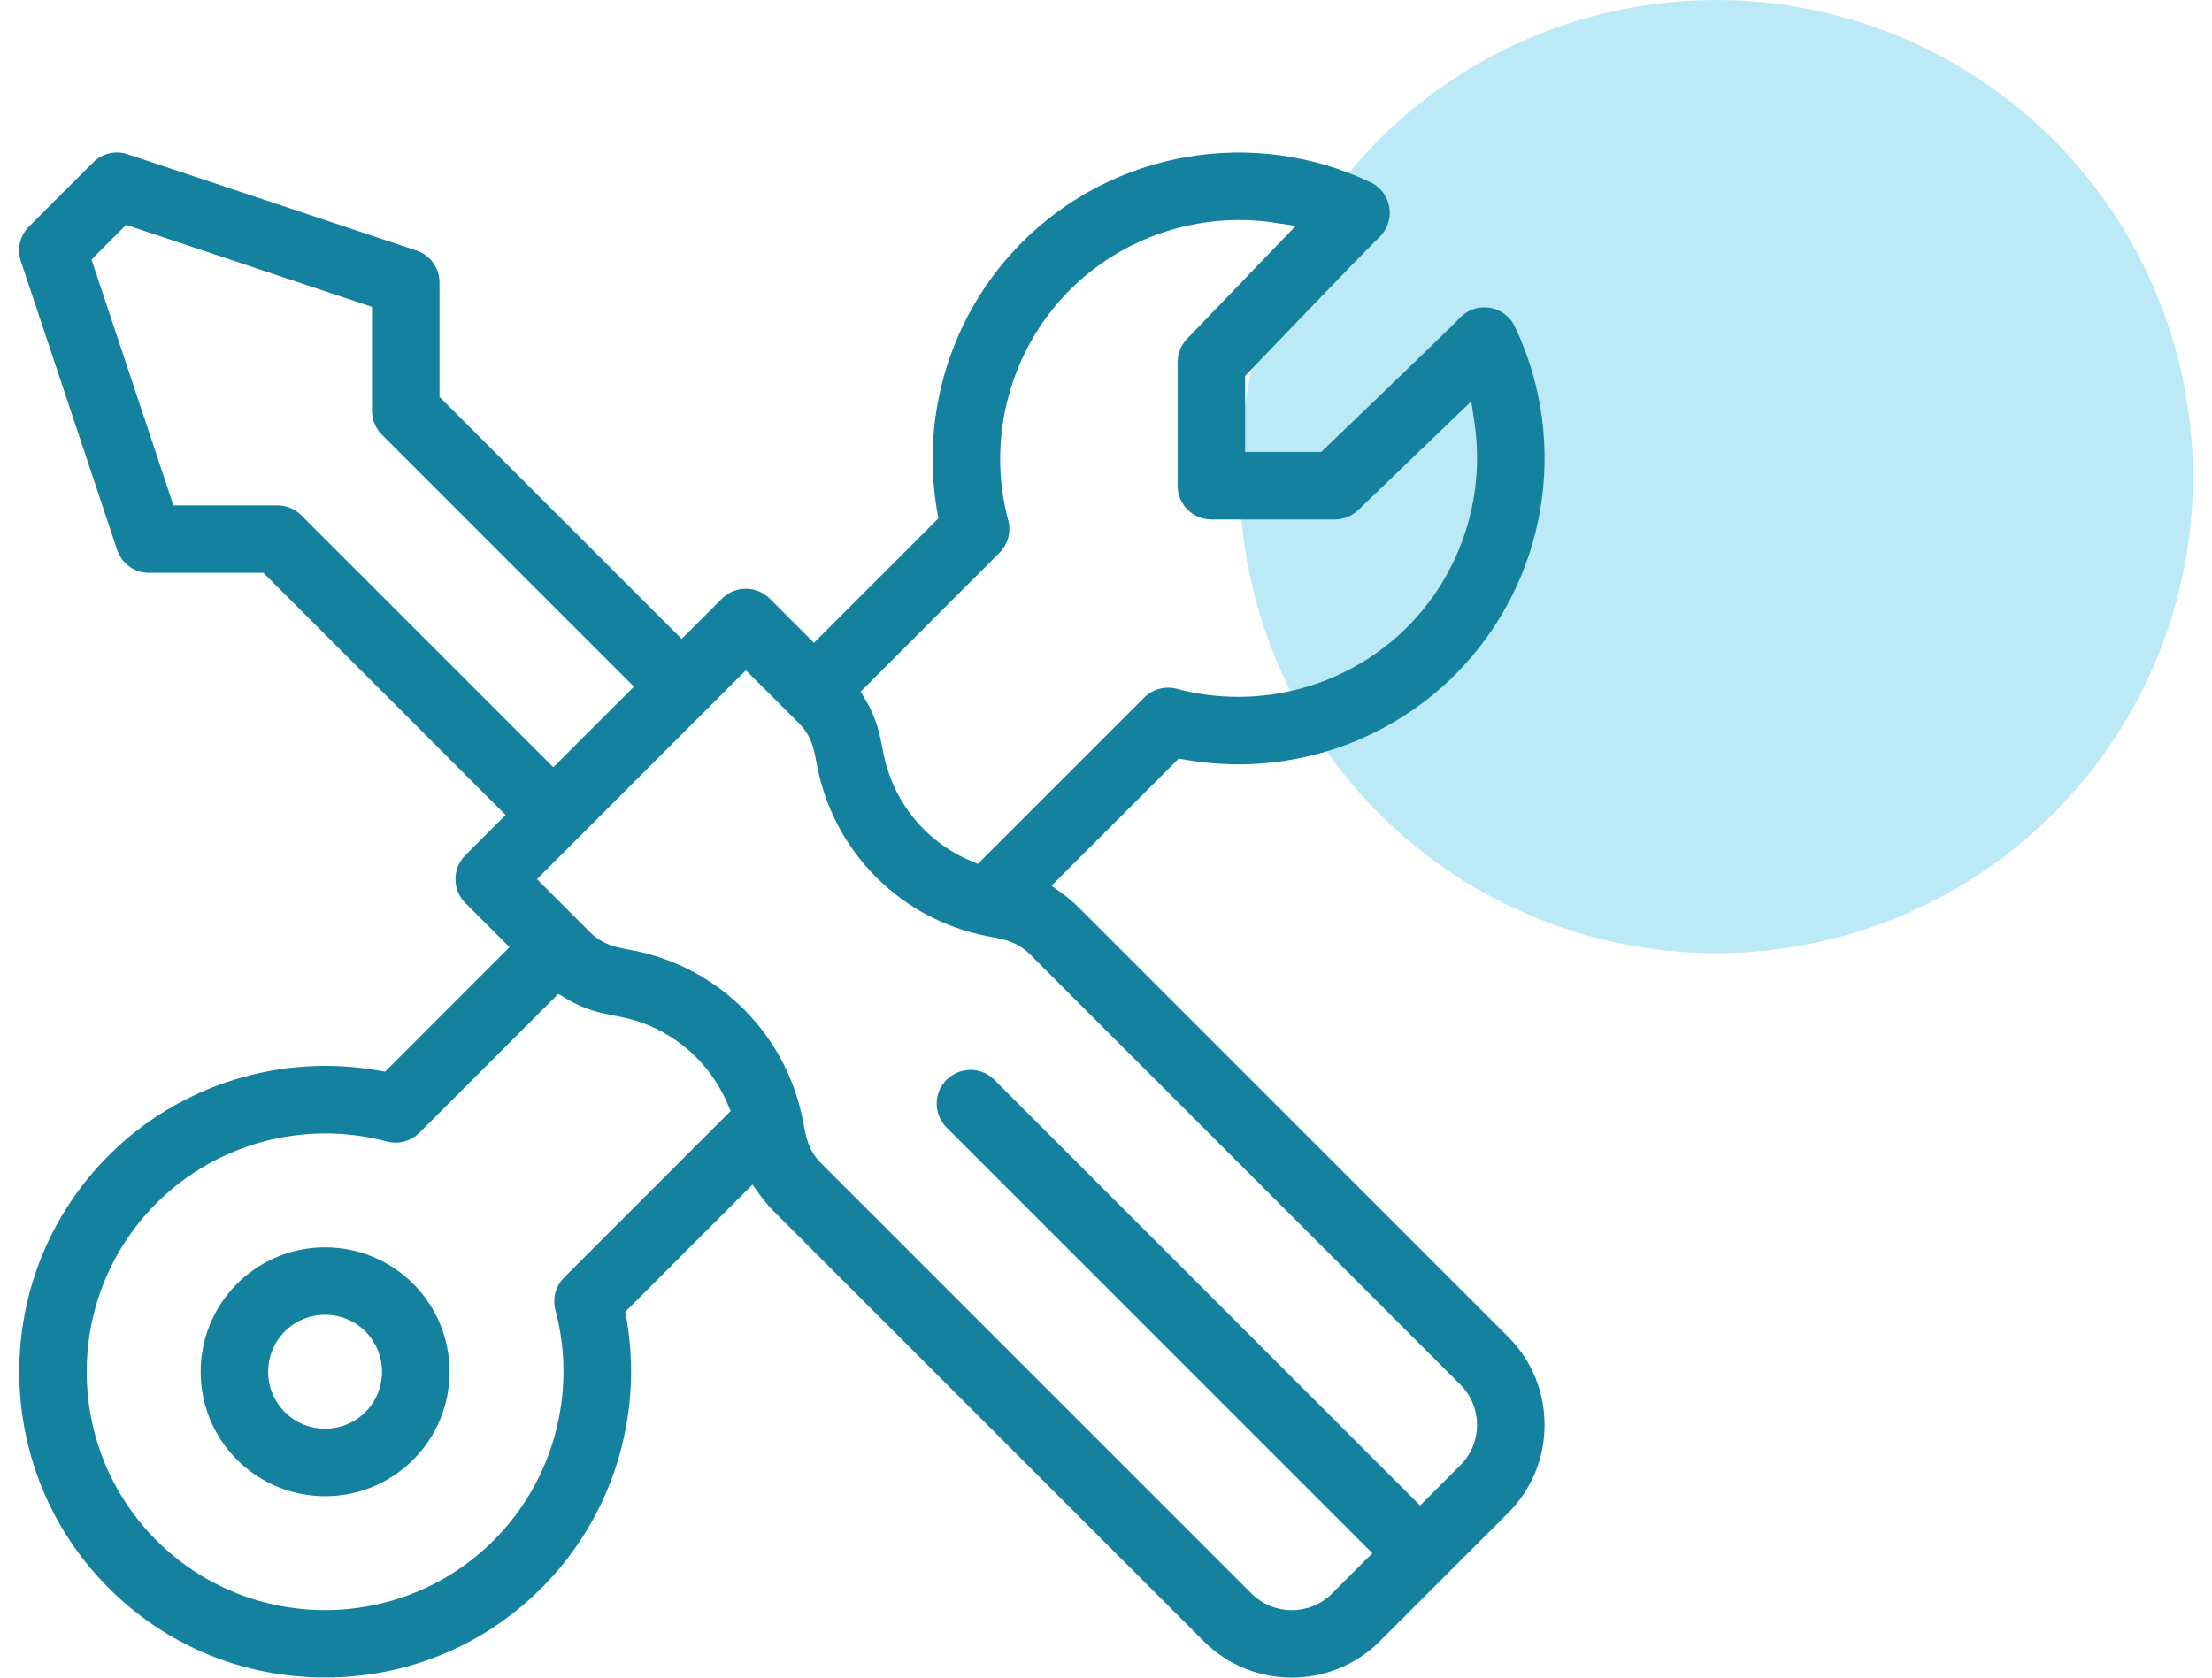
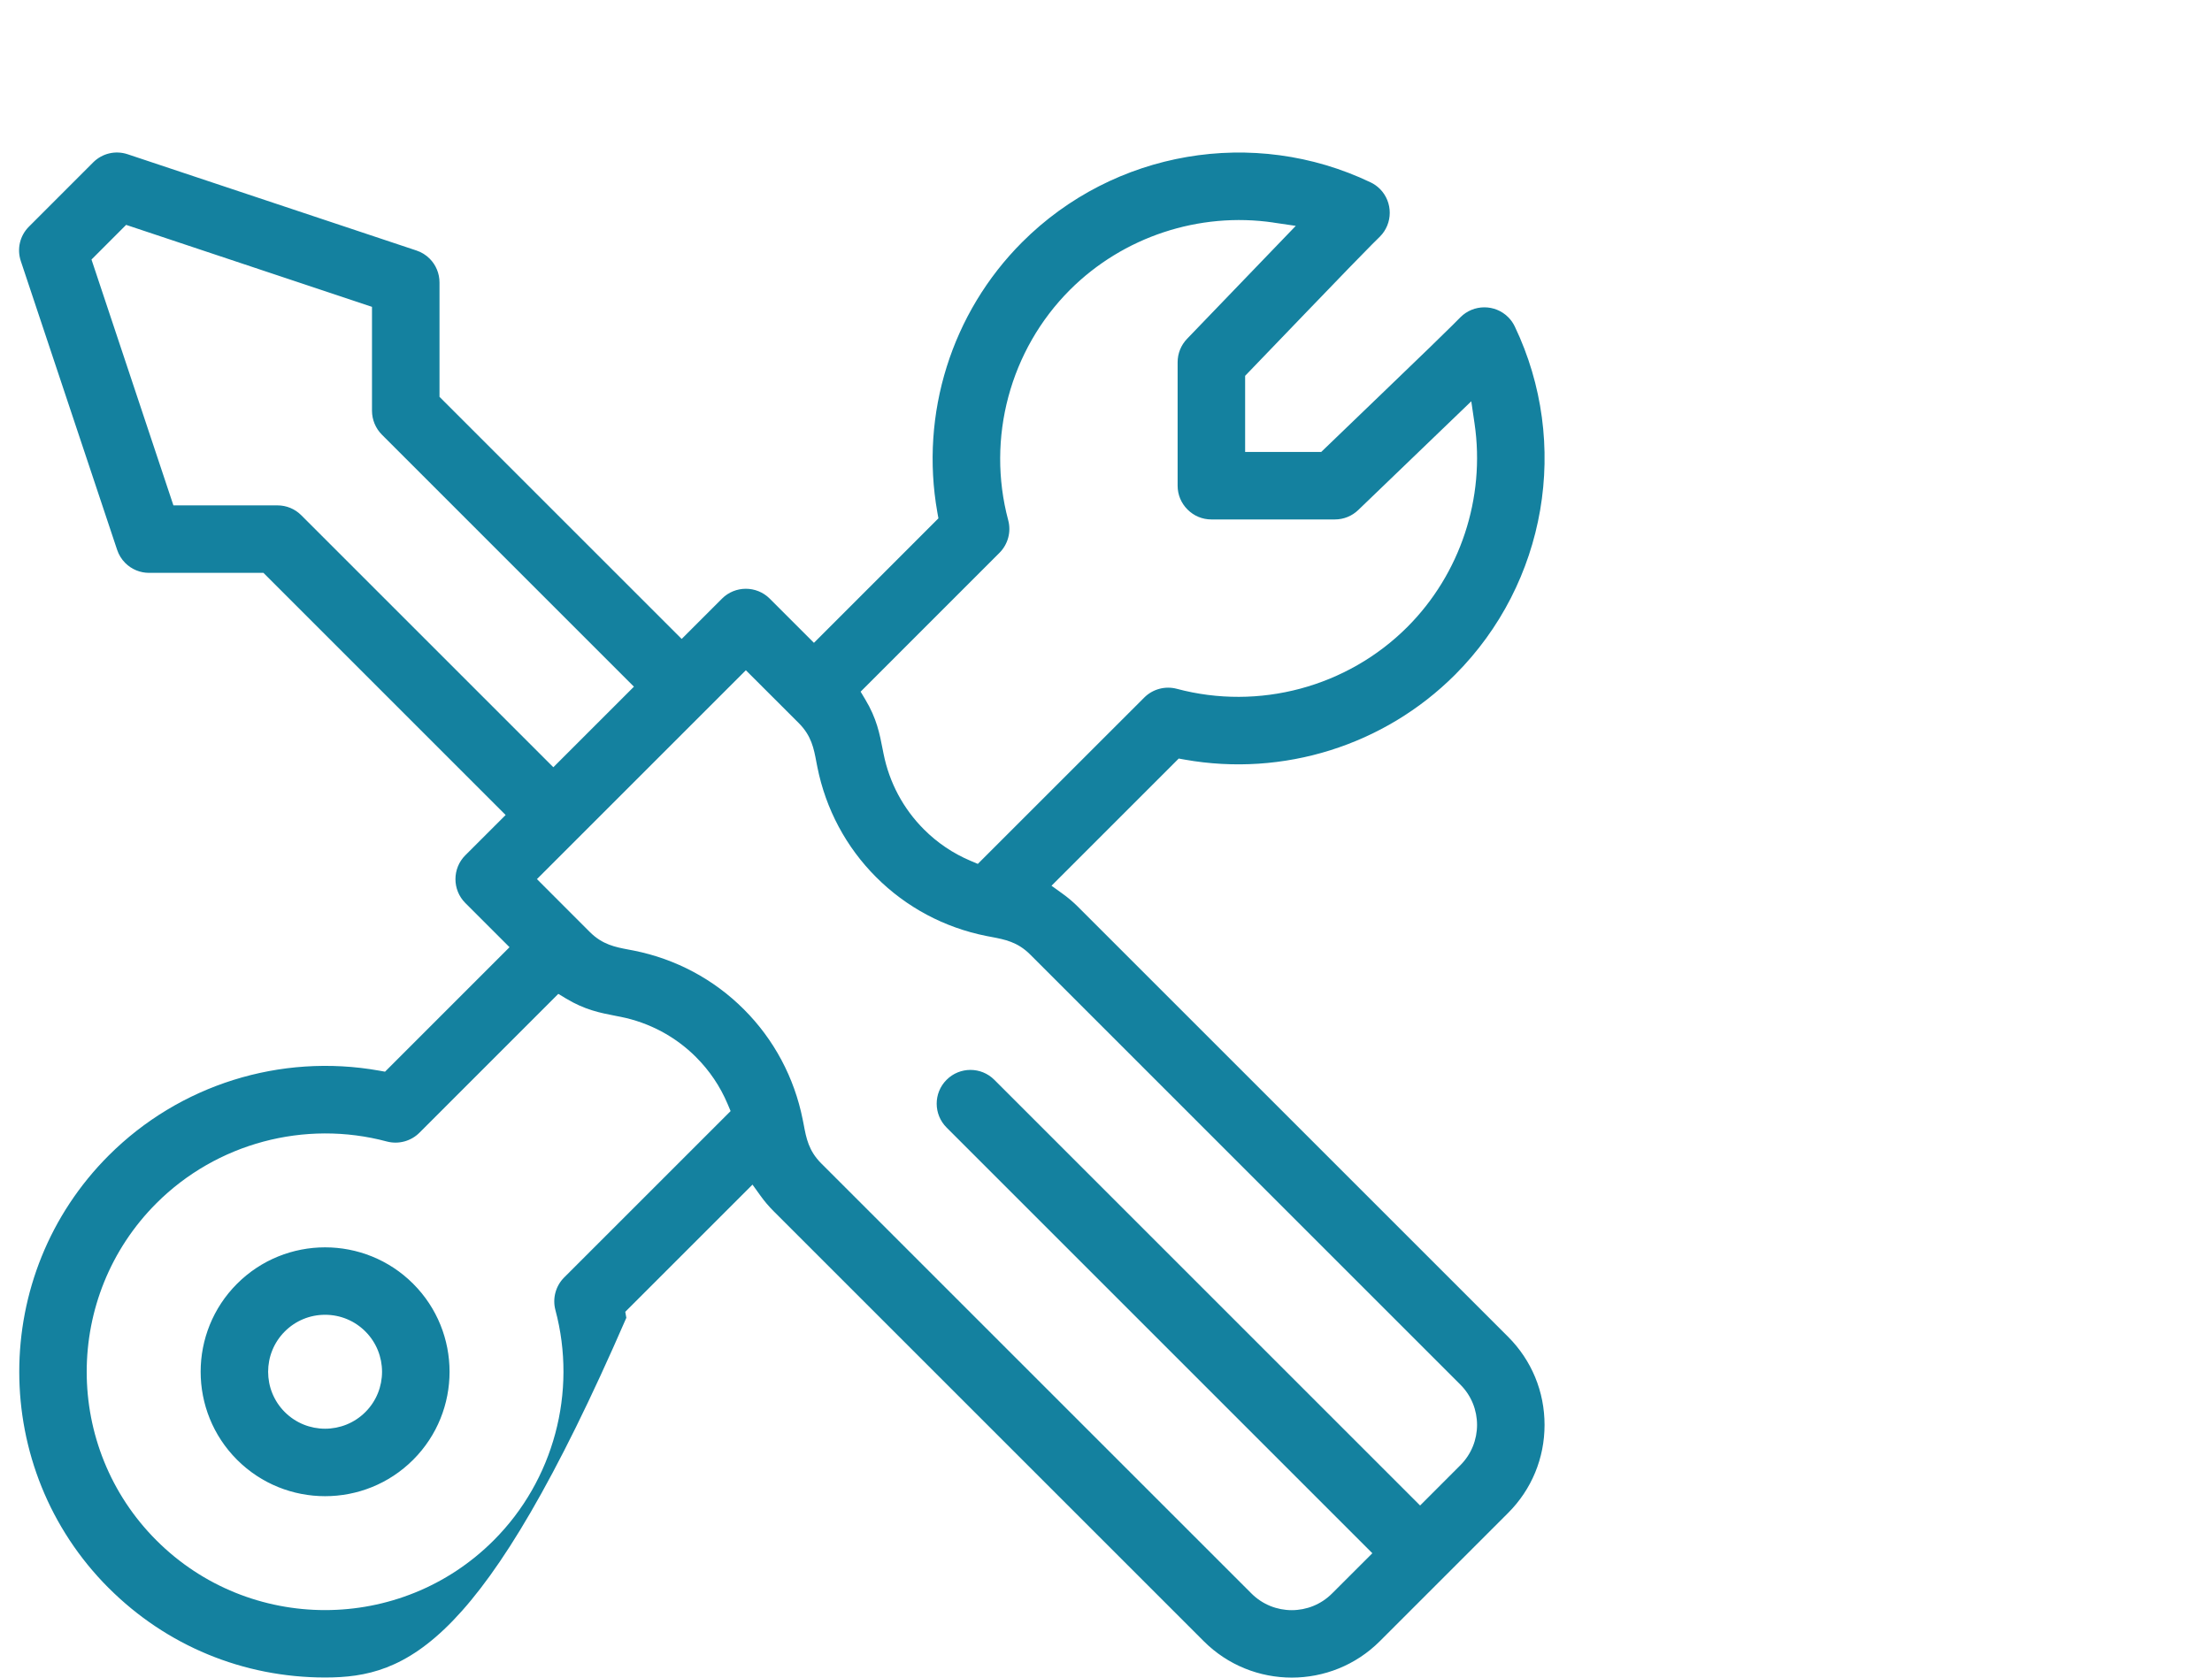
<svg xmlns="http://www.w3.org/2000/svg" fill="none" viewBox="0 0 58 44" height="44" width="58">
-   <circle fill="#BBEAF6" r="12.5" cy="12.5" cx="45" />
-   <path fill="#14819F" d="M2.851 41.652C-0.277 38.524 -0.277 33.433 2.851 30.305C4.704 28.452 7.353 27.62 9.939 28.08L10.096 28.108L13.36 24.843L12.201 23.684C11.856 23.339 11.856 22.777 12.201 22.432L13.258 21.376L6.908 15.025H3.91C3.674 15.025 3.451 14.933 3.284 14.766C3.187 14.669 3.114 14.55 3.071 14.42L0.546 6.848C0.439 6.528 0.521 6.181 0.76 5.943L2.442 4.26C2.681 4.021 3.028 3.939 3.348 4.046L10.919 6.57C11.051 6.614 11.167 6.685 11.265 6.783C11.432 6.95 11.524 7.173 11.524 7.409V10.408L17.874 16.758L18.931 15.701C19.276 15.356 19.837 15.356 20.183 15.701L21.342 16.86L24.606 13.595L24.578 13.439C24.119 10.853 24.95 8.203 26.803 6.35C29.204 3.949 32.874 3.319 35.936 4.782C36.029 4.826 36.111 4.884 36.182 4.955C36.526 5.3 36.526 5.862 36.181 6.207L35.973 6.413C35.757 6.629 35.174 7.23 34.226 8.216L32.648 9.857V11.853H34.644L36.291 10.268C37.273 9.324 37.872 8.744 38.088 8.527L38.294 8.32C38.64 7.975 39.201 7.974 39.546 8.319C39.617 8.389 39.675 8.472 39.719 8.564C41.182 11.627 40.551 15.297 38.151 17.698C36.298 19.551 33.648 20.383 31.063 19.923L30.907 19.895L27.571 23.231L27.861 23.44C28.006 23.544 28.141 23.659 28.264 23.782L39.545 35.063C40.16 35.679 40.499 36.498 40.499 37.372C40.499 38.245 40.16 39.065 39.545 39.68L36.18 43.045C34.907 44.318 32.836 44.318 31.563 43.045L20.282 31.764C20.158 31.64 20.043 31.505 19.94 31.361L19.731 31.07L16.395 34.406L16.423 34.563C16.883 37.148 16.05 39.798 14.198 41.651C12.685 43.164 10.67 43.998 8.525 43.997C6.379 43.997 4.364 43.164 2.851 41.651L2.851 41.652ZM18.252 27.727C17.711 27.186 17.026 26.82 16.272 26.669L16.148 26.645C15.732 26.564 15.339 26.488 14.843 26.19L14.639 26.067L10.998 29.709C10.775 29.932 10.448 30.02 10.143 29.939C7.99 29.363 5.676 29.984 4.102 31.558C1.664 33.996 1.664 37.963 4.102 40.401C6.54 42.839 10.507 42.839 12.944 40.401C14.518 38.827 15.139 36.512 14.563 34.359C14.482 34.055 14.57 33.727 14.793 33.505L19.157 29.141L19.077 28.952C18.882 28.492 18.604 28.079 18.251 27.727H18.252ZM19.506 26.474C20.294 27.262 20.827 28.261 21.047 29.361L21.074 29.497C21.14 29.85 21.203 30.183 21.533 30.513L32.814 41.794C33.397 42.377 34.345 42.377 34.927 41.794L35.984 40.738L24.82 29.573C24.474 29.227 24.474 28.666 24.82 28.321C25.165 27.975 25.726 27.975 26.072 28.321L37.236 39.486L38.292 38.429C38.875 37.846 38.875 36.898 38.292 36.316L27.012 25.035C26.681 24.704 26.348 24.641 25.996 24.574L25.859 24.548C24.759 24.328 23.761 23.795 22.973 23.006C22.185 22.218 21.652 21.22 21.432 20.12L21.405 19.982C21.339 19.63 21.276 19.298 20.946 18.967L19.557 17.579L14.079 23.057L15.467 24.446C15.798 24.776 16.131 24.839 16.483 24.906L16.62 24.932C17.72 25.152 18.718 25.685 19.506 26.474L19.506 26.474ZM3.307 5.898L2.399 6.807L4.547 13.255H7.275C7.511 13.255 7.733 13.347 7.9 13.514L14.509 20.123L16.622 18.01L10.014 11.401C9.849 11.236 9.754 11.008 9.754 10.774V8.048L3.307 5.898ZM33.391 5.837C31.441 5.551 29.447 6.211 28.055 7.602C26.482 9.176 25.861 11.492 26.436 13.645C26.518 13.949 26.43 14.276 26.207 14.499L22.566 18.141L22.688 18.345C22.987 18.841 23.066 19.249 23.142 19.643L23.168 19.773C23.319 20.527 23.685 21.212 24.226 21.753C24.578 22.106 24.991 22.384 25.45 22.578L25.639 22.658L30.003 18.295C30.226 18.072 30.553 17.985 30.857 18.066C33.01 18.641 35.325 18.02 36.899 16.447C38.29 15.056 38.95 13.061 38.664 11.111L38.578 10.525L35.614 13.377C35.449 13.536 35.231 13.624 35.001 13.624H31.763C31.527 13.624 31.305 13.532 31.138 13.364C30.97 13.197 30.878 12.975 30.878 12.739V9.501C30.878 9.271 30.966 9.053 31.125 8.887L33.976 5.924L33.39 5.838L33.391 5.837ZM6.216 38.287C4.943 37.014 4.943 34.943 6.216 33.67C7.489 32.397 9.56 32.397 10.833 33.67C12.106 34.943 12.106 37.014 10.833 38.287C9.56 39.56 7.489 39.56 6.216 38.287ZM9.581 34.922C9.298 34.639 8.923 34.484 8.524 34.484C8.125 34.484 7.75 34.639 7.467 34.922C6.885 35.505 6.885 36.453 7.467 37.035C8.05 37.618 8.998 37.618 9.581 37.035C10.163 36.453 10.163 35.505 9.581 34.922Z" />
+   <path fill="#14819F" d="M2.851 41.652C-0.277 38.524 -0.277 33.433 2.851 30.305C4.704 28.452 7.353 27.62 9.939 28.08L10.096 28.108L13.36 24.843L12.201 23.684C11.856 23.339 11.856 22.777 12.201 22.432L13.258 21.376L6.908 15.025H3.91C3.674 15.025 3.451 14.933 3.284 14.766C3.187 14.669 3.114 14.55 3.071 14.42L0.546 6.848C0.439 6.528 0.521 6.181 0.76 5.943L2.442 4.26C2.681 4.021 3.028 3.939 3.348 4.046L10.919 6.57C11.051 6.614 11.167 6.685 11.265 6.783C11.432 6.95 11.524 7.173 11.524 7.409V10.408L17.874 16.758L18.931 15.701C19.276 15.356 19.837 15.356 20.183 15.701L21.342 16.86L24.606 13.595L24.578 13.439C24.119 10.853 24.95 8.203 26.803 6.35C29.204 3.949 32.874 3.319 35.936 4.782C36.029 4.826 36.111 4.884 36.182 4.955C36.526 5.3 36.526 5.862 36.181 6.207L35.973 6.413C35.757 6.629 35.174 7.23 34.226 8.216L32.648 9.857V11.853H34.644L36.291 10.268C37.273 9.324 37.872 8.744 38.088 8.527L38.294 8.32C38.64 7.975 39.201 7.974 39.546 8.319C39.617 8.389 39.675 8.472 39.719 8.564C41.182 11.627 40.551 15.297 38.151 17.698C36.298 19.551 33.648 20.383 31.063 19.923L30.907 19.895L27.571 23.231L27.861 23.44C28.006 23.544 28.141 23.659 28.264 23.782L39.545 35.063C40.16 35.679 40.499 36.498 40.499 37.372C40.499 38.245 40.16 39.065 39.545 39.68L36.18 43.045C34.907 44.318 32.836 44.318 31.563 43.045L20.282 31.764C20.158 31.64 20.043 31.505 19.94 31.361L19.731 31.07L16.395 34.406L16.423 34.563C12.685 43.164 10.67 43.998 8.525 43.997C6.379 43.997 4.364 43.164 2.851 41.651L2.851 41.652ZM18.252 27.727C17.711 27.186 17.026 26.82 16.272 26.669L16.148 26.645C15.732 26.564 15.339 26.488 14.843 26.19L14.639 26.067L10.998 29.709C10.775 29.932 10.448 30.02 10.143 29.939C7.99 29.363 5.676 29.984 4.102 31.558C1.664 33.996 1.664 37.963 4.102 40.401C6.54 42.839 10.507 42.839 12.944 40.401C14.518 38.827 15.139 36.512 14.563 34.359C14.482 34.055 14.57 33.727 14.793 33.505L19.157 29.141L19.077 28.952C18.882 28.492 18.604 28.079 18.251 27.727H18.252ZM19.506 26.474C20.294 27.262 20.827 28.261 21.047 29.361L21.074 29.497C21.14 29.85 21.203 30.183 21.533 30.513L32.814 41.794C33.397 42.377 34.345 42.377 34.927 41.794L35.984 40.738L24.82 29.573C24.474 29.227 24.474 28.666 24.82 28.321C25.165 27.975 25.726 27.975 26.072 28.321L37.236 39.486L38.292 38.429C38.875 37.846 38.875 36.898 38.292 36.316L27.012 25.035C26.681 24.704 26.348 24.641 25.996 24.574L25.859 24.548C24.759 24.328 23.761 23.795 22.973 23.006C22.185 22.218 21.652 21.22 21.432 20.12L21.405 19.982C21.339 19.63 21.276 19.298 20.946 18.967L19.557 17.579L14.079 23.057L15.467 24.446C15.798 24.776 16.131 24.839 16.483 24.906L16.62 24.932C17.72 25.152 18.718 25.685 19.506 26.474L19.506 26.474ZM3.307 5.898L2.399 6.807L4.547 13.255H7.275C7.511 13.255 7.733 13.347 7.9 13.514L14.509 20.123L16.622 18.01L10.014 11.401C9.849 11.236 9.754 11.008 9.754 10.774V8.048L3.307 5.898ZM33.391 5.837C31.441 5.551 29.447 6.211 28.055 7.602C26.482 9.176 25.861 11.492 26.436 13.645C26.518 13.949 26.43 14.276 26.207 14.499L22.566 18.141L22.688 18.345C22.987 18.841 23.066 19.249 23.142 19.643L23.168 19.773C23.319 20.527 23.685 21.212 24.226 21.753C24.578 22.106 24.991 22.384 25.45 22.578L25.639 22.658L30.003 18.295C30.226 18.072 30.553 17.985 30.857 18.066C33.01 18.641 35.325 18.02 36.899 16.447C38.29 15.056 38.95 13.061 38.664 11.111L38.578 10.525L35.614 13.377C35.449 13.536 35.231 13.624 35.001 13.624H31.763C31.527 13.624 31.305 13.532 31.138 13.364C30.97 13.197 30.878 12.975 30.878 12.739V9.501C30.878 9.271 30.966 9.053 31.125 8.887L33.976 5.924L33.39 5.838L33.391 5.837ZM6.216 38.287C4.943 37.014 4.943 34.943 6.216 33.67C7.489 32.397 9.56 32.397 10.833 33.67C12.106 34.943 12.106 37.014 10.833 38.287C9.56 39.56 7.489 39.56 6.216 38.287ZM9.581 34.922C9.298 34.639 8.923 34.484 8.524 34.484C8.125 34.484 7.75 34.639 7.467 34.922C6.885 35.505 6.885 36.453 7.467 37.035C8.05 37.618 8.998 37.618 9.581 37.035C10.163 36.453 10.163 35.505 9.581 34.922Z" />
</svg>